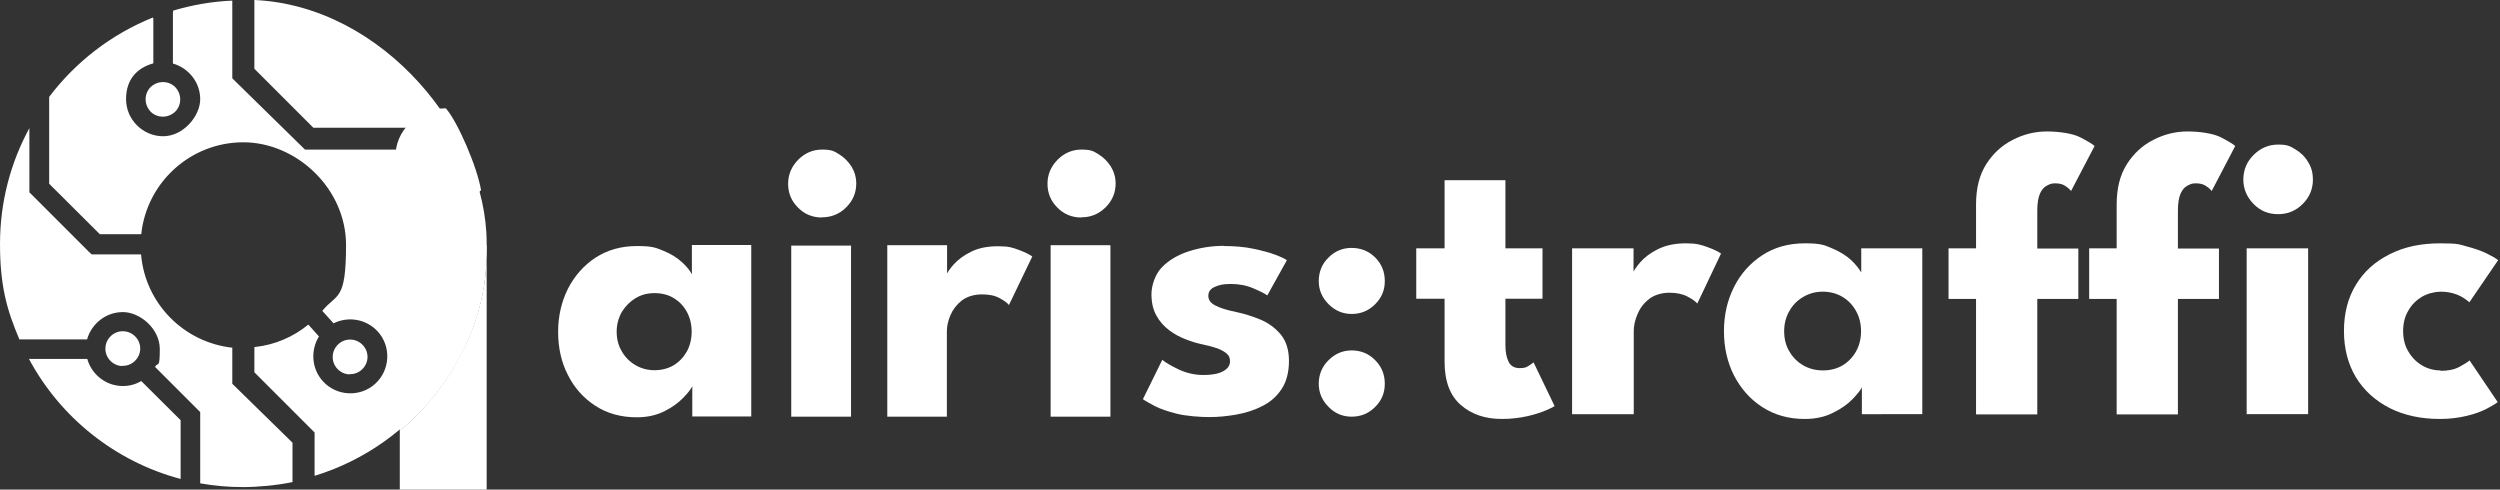
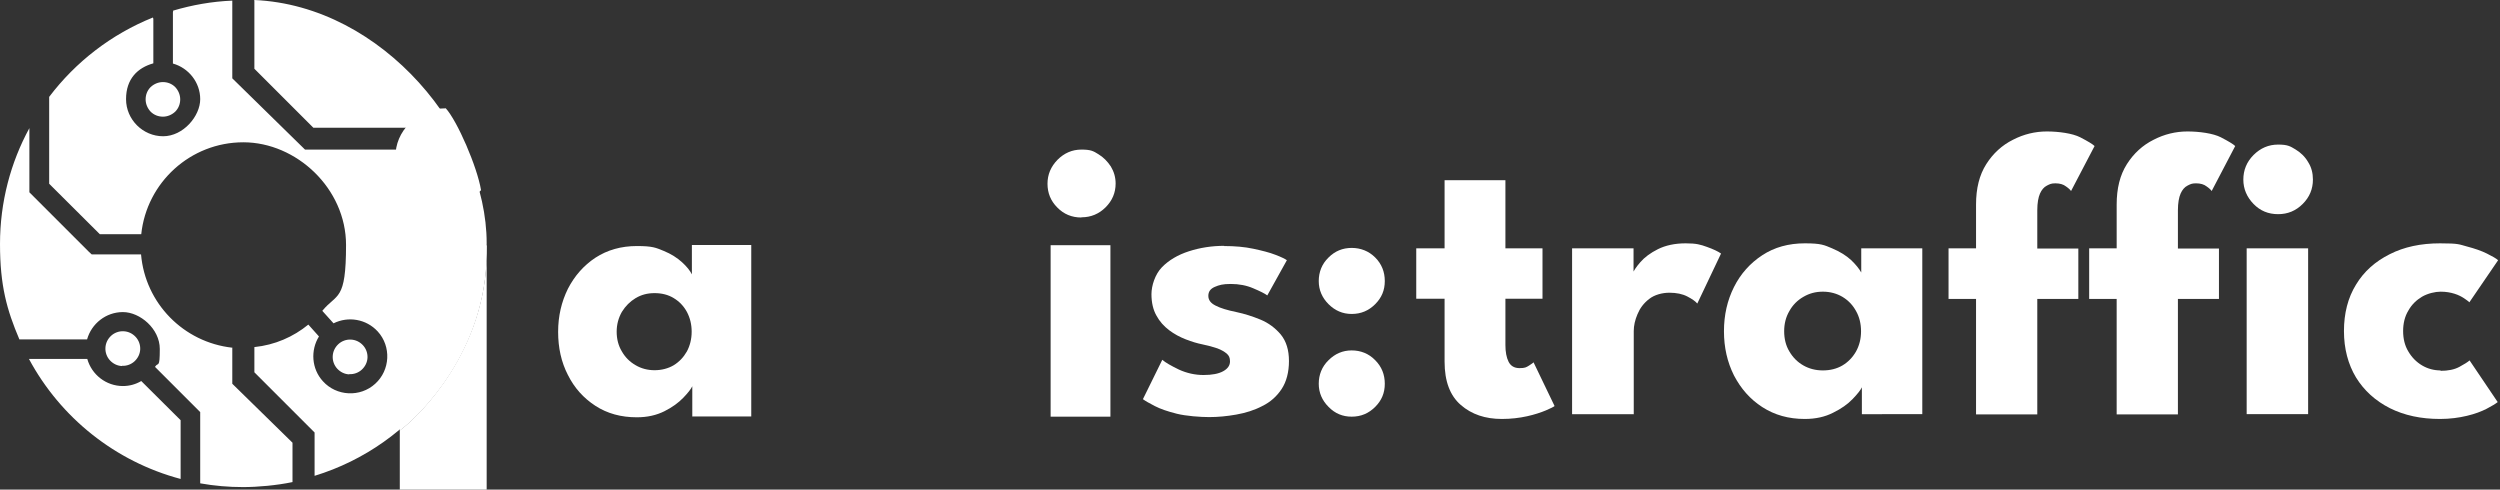
<svg xmlns="http://www.w3.org/2000/svg" version="1.2" viewBox="0 0 1200 235" width="1200" height="235">
  <rect x="0" y="0" width="1200" height="235" fill="#333333" stroke="none" />
  <title>airistraffic_inlineLogo-svg</title>
  <style>
		.s0 { fill: #ffffff } 
	</style>
  <g id="g16">
    <g id="Ebene_1">
      <g id="g15">
        <path id="path1" fill-rule="evenodd" class="s0" d="m332.3 200v-14.6c-0.6 1.3-2 3.1-4.3 5.5-2.3 2.4-5.3 4.6-9.1 6.5-3.8 1.9-8.2 2.9-13.2 2.9-7.6 0-14.2-1.8-19.9-5.5-5.7-3.7-10.1-8.6-13.2-14.8-3.2-6.2-4.7-13.1-4.7-20.7 0-7.6 1.6-14.4 4.7-20.7 3.2-6.2 7.6-11.2 13.2-14.9 5.7-3.7 12.3-5.6 19.9-5.6 7.6 0 9.1 0.8 12.8 2.3 3.7 1.5 6.6 3.4 8.9 5.5 2.3 2.1 3.8 4 4.7 5.8v-14.1h28.5v82.3h-28.2zm-36.3-40.8c0 3.5 0.8 6.7 2.5 9.5q2.4 4.2 6.6 6.6c2.7 1.6 5.8 2.4 9.1 2.4 3.3 0 6.5-0.8 9.2-2.4q3.9-2.4 6.3-6.6c1.5-2.8 2.3-6 2.3-9.5 0-3.5-0.8-6.7-2.3-9.5q-2.3-4.2-6.3-6.6c-2.6-1.6-5.7-2.4-9.2-2.4-3.5 0-6.4 0.8-9.1 2.4q-4 2.4-6.6 6.6c-1.6 2.8-2.5 6-2.5 9.5z" />
-         <path id="path2" class="s0" d="m394.5 104.4c-4.5 0-8.4-1.6-11.5-4.8-3.2-3.2-4.7-7-4.7-11.4 0-4.4 1.6-8.2 4.8-11.5 3.2-3.2 7-4.9 11.5-4.9 4.5 0 5.7 0.7 8.1 2.2 2.5 1.5 4.4 3.5 6 5.9 1.5 2.5 2.3 5.2 2.3 8.2q0 6.6-4.8 11.4c-3.2 3.2-7.1 4.8-11.5 4.8zm-14.7 95.6v-82.1h28.7v82.1z" />
-         <path id="path3" class="s0" d="m454.6 200h-28.7v-82.3h28.7v14.7h-0.5c0.5-1.4 1.7-3.3 3.7-5.5 2-2.2 4.7-4.3 8.2-6 3.5-1.8 7.8-2.7 13-2.7 5.2 0 6.9 0.6 9.9 1.7 3 1.1 5.2 2.2 6.6 3.2l-11.2 23.3c-0.9-1.1-2.4-2.2-4.7-3.4-2.2-1.2-5-1.7-8.4-1.7-3.4 0-7 1-9.5 2.9-2.5 2-4.3 4.3-5.5 7.1-1.2 2.8-1.7 5.4-1.7 7.8v40.9z" />
        <path id="path4" class="s0" d="m519 104.4c-4.5 0-8.4-1.6-11.5-4.8-3.2-3.2-4.7-7-4.7-11.4 0-4.4 1.6-8.2 4.8-11.5 3.2-3.2 7-4.9 11.5-4.9 4.5 0 5.7 0.7 8.1 2.2 2.5 1.5 4.4 3.5 6 5.9 1.5 2.5 2.3 5.2 2.3 8.2q0 6.6-4.8 11.4c-3.2 3.2-7.1 4.8-11.5 4.8zm-14.7 95.6v-82.3h28.7v82.3z" />
        <path id="path5" class="s0" d="m587.6 118.1c5.1 0 9.8 0.4 14 1.3 4.2 0.9 7.8 1.8 10.6 2.9 2.9 1.1 4.7 2 5.5 2.6l-9.4 16.9c-1.2-0.9-3.4-2-6.7-3.4-3.2-1.4-6.9-2.1-10.8-2.1-3.9 0-5.6 0.5-7.7 1.4-2.1 0.9-3.1 2.3-3.1 4.3 0 2 1.1 3.5 3.5 4.7 2.3 1.2 5.6 2.2 10 3.1 3.8 0.8 7.6 2 11.5 3.6 3.9 1.6 7.2 4.1 9.8 7.2 2.6 3.2 3.9 7.4 3.9 12.7 0 5.3-1.2 9.9-3.5 13.4-2.3 3.5-5.4 6.3-9.3 8.2-3.8 2-8 3.3-12.5 4.1-4.5 0.8-8.8 1.2-13 1.2-4.2 0-11.1-0.5-15.5-1.6-4.4-1.1-7.9-2.3-10.6-3.7q-4.1-2.1-5.7-3.3l9.3-18.9c1.6 1.4 4.3 2.9 8 4.7 3.7 1.7 7.7 2.6 11.8 2.6 4.1 0 7.2-0.6 9.4-1.8 2.2-1.2 3.3-2.8 3.3-4.7 0-1.9-0.5-2.8-1.6-3.8-1.1-0.9-2.6-1.8-4.5-2.5-2-0.7-4.3-1.3-7.1-1.9-2.5-0.5-5.2-1.3-8-2.4-2.8-1.1-5.5-2.5-8-4.4-2.5-1.9-4.6-4.2-6.1-7-1.6-2.8-2.4-6.3-2.4-10.3 0-4 1.7-9.5 5-12.9 3.3-3.4 7.7-6 13-7.7 5.3-1.7 10.9-2.6 16.9-2.6z" />
        <path id="path6" class="s0" d="m648.8 150.7c-4.3 0-8-1.6-11.1-4.7-3.1-3.1-4.7-6.8-4.7-11.1 0-4.3 1.5-8.2 4.7-11.3 3.1-3.1 6.8-4.6 11.1-4.6 4.3 0 8.2 1.5 11.3 4.6 3.1 3.1 4.6 6.9 4.6 11.3 0 4.4-1.5 8-4.6 11.1-3.1 3.1-6.8 4.7-11.3 4.7zm0 49.3c-4.3 0-8-1.5-11.1-4.7-3.1-3.1-4.7-6.8-4.7-11.1 0-4.3 1.5-8.2 4.7-11.3 3.1-3.1 6.8-4.7 11.1-4.7 4.3 0 8.2 1.5 11.3 4.7 3.1 3.1 4.6 6.9 4.6 11.3 0 4.4-1.5 8-4.6 11.1-3.1 3.1-6.8 4.7-11.3 4.7z" />
        <g id="g9">
          <path id="path7" fill-rule="evenodd" class="s0" d="m111.6 166.9q-0.1 0-0.1 0v-0.1zm-0.1 0v17.3l28.9 28.3v18.9c-7.7 1.6-16.7 2.4-23.7 2.4-7 0-13.9-0.6-20.6-1.8v-34.2l-21.7-21.7c1.5-2.5 2.3 1.1 2.3-8.6 0-9.7-9.5-17.7-17.7-17.7-8.2 0-15.1 5.6-17.2 13.1h-32.5c-6-14.1-9.3-25.7-9.3-45.8 0-20.1 5.1-39.1 14.1-55.6v30.8l28.5 28.5 1.4 1.3h23.7c2 23.5 20.4 42.2 43.8 44.8zm-43.7 16l18.9 18.8v28.2c-31.5-8.4-57.7-29.5-72.8-57.6h28c2.1 7.5 9 13 17.1 13 3.1 0 6.1-0.8 8.8-2.4zm54.2-182.9c62.1 2.7 111.6 64.1 111.6 116.7 0 52.6-34.8 97.1-82.6 111.7v-20.8l-28.9-28.9v-12.1c9.8-1 18.7-4.9 25.9-10.8l5.1 5.7c-4.1 6.6-3.6 15.5 1.9 21.5 6.5 7.2 17.9 7.8 25.1 1.2 7.2-6.5 7.8-17.9 1.2-25.1-5.5-6-14.2-7.4-21.2-3.9l-5.4-6c7.1-8.6 11.4-4.4 11.4-31.6 0-27.2-23.9-49.3-49.3-49.3-25.4 0-46.4 19.3-49 44.1h-19.9l-24.3-24.2v-41.7c12.7-16.8 29.9-30.1 49.8-38.1 0.1 0.3 0.2 0.5 0.2 0.8v21.2c-7.5 2.1-13.1 7.4-13.1 17.2 0 9.8 8.1 17.8 17.8 17.8 9.7 0 17.8-9.7 17.8-17.8 0-8.1-5.6-15-13.1-17.1v-24.6c0.1-0.3 0.1-0.6 0.1-0.8 9.1-2.7 18.6-4.4 28.4-4.8v37.3l34.9 34.2h52v-10.5h-48l-28.3-28.3v-32.7zm-49.7 41.8c1.6-1.5 3.7-2.4 5.9-2.4 2.2 0 4.3 0.8 5.9 2.4 1.5 1.6 2.4 3.7 2.4 5.9 0 2.2-0.8 4.3-2.4 5.9-1.6 1.5-3.7 2.4-5.9 2.4-2.2 0-4.3-0.8-5.9-2.4-1.5-1.6-2.4-3.7-2.4-5.9 0-2.2 0.8-4.3 2.4-5.9zm95.3 137.9c-2.2-0.1-4.2-1.1-5.7-2.7-1.5-1.6-2.3-3.8-2.2-6 0.1-2.3 1.1-4.3 2.7-5.8 1.6-1.5 3.8-2.3 6-2.2 2.3 0.1 4.3 1.1 5.8 2.7 1.5 1.6 2.3 3.8 2.2 6-0.1 2.2-1.1 4.2-2.7 5.7-1.6 1.5-3.8 2.3-6 2.2zm-109.1-4c-2.2-0.1-4.2-1.1-5.7-2.7-1.5-1.6-2.3-3.8-2.2-6 0.1-2.3 1.1-4.3 2.7-5.8 1.6-1.5 3.8-2.3 6-2.2 2.3 0.1 4.3 1.1 5.8 2.7 1.5 1.6 2.3 3.8 2.2 6-0.1 2.2-1.1 4.2-2.7 5.7-1.6 1.5-3.8 2.3-6 2.2z" />
          <path id="path8" class="s0" d="m191.9 206.6v28.4h41.7v-113.9c-0.1 46.9-32.2 78.5-41.7 85.5z" />
          <path id="path9" class="s0" d="m213.9 52c-6.5 0-12.6 2.3-17.2 7-4.6 4.7-6.9 10.1-6.9 16.4 0 6.3 2.3 11.8 6.9 16.3 4.6 4.6 10.2 6.8 16.7 6.8 6.5 0 12.8-2.6 17.5-7.2-1.8-11.1-11.4-33.3-17-39.4zm19.7 69.5v-3.7h-41.7v88.9c9.5-7 41.6-38.2 41.7-85.2z" />
        </g>
        <g id="g14">
          <path id="path10" class="s0" d="m679.8 119.2h13.6v-32.7h29.2v32.7h17.8v24.2h-17.8v22.2c0 3.3 0.5 6 1.5 8 1 2 2.7 3.1 5.3 3.1 2.6 0 3.2-0.4 4.5-1.2 1.2-0.8 2-1.3 2.2-1.6l10.1 21q-0.7 0.6-4.2 2.1c-2.4 1-5.4 2-9 2.8-3.6 0.8-7.7 1.3-12.1 1.3-8 0-14.5-2.2-19.7-6.7-5.2-4.5-7.8-11.4-7.8-20.8v-30.2h-13.6z" />
          <path id="path11" class="s0" d="m784.1 198.8h-29.5v-79.6h29.5v12.3h-0.5c0.5-1.5 1.8-3.4 3.8-5.7 2-2.3 4.8-4.4 8.4-6.2 3.6-1.8 8.1-2.8 13.3-2.8 5.2 0 7.1 0.6 10.2 1.7 3.1 1.1 5.4 2.2 6.8 3.2l-11.4 24c-0.9-1.1-2.5-2.2-4.8-3.4-2.3-1.2-5.2-1.8-8.6-1.8-3.4 0-7.2 1-9.7 3-2.6 2-4.4 4.4-5.6 7.3q-1.8 4.2-1.8 8.1v40z" />
          <path id="path12" fill-rule="evenodd" class="s0" d="m893.7 198.8v-12.9c-0.6 1.3-2.1 3.2-4.4 5.6-2.4 2.5-5.5 4.7-9.4 6.6-3.9 2-8.4 3-13.6 3-7.8 0-14.5-1.9-20.4-5.7-5.9-3.8-10.3-8.9-13.6-15.2-3.2-6.4-4.8-13.4-4.8-21.2 0-7.8 1.6-14.8 4.8-21.2 3.2-6.4 7.8-11.5 13.6-15.3q8.7-5.7 20.4-5.7c7.8 0 9.3 0.8 13.1 2.4 3.8 1.6 6.8 3.5 9.1 5.6 2.3 2.2 3.9 4.2 4.9 6v-11.6h29.3v79.6zm-37.3-39.8c0 3.6 0.8 6.9 2.5 9.7 1.7 2.9 3.9 5.1 6.7 6.7 2.8 1.6 5.9 2.4 9.4 2.4 3.5 0 6.7-0.8 9.4-2.4 2.7-1.6 4.9-3.9 6.5-6.7 1.6-2.9 2.4-6.1 2.4-9.7 0-3.6-0.8-6.9-2.4-9.7-1.6-2.9-3.7-5.1-6.5-6.8-2.7-1.6-5.9-2.5-9.4-2.5-3.5 0-6.5 0.8-9.4 2.5-2.8 1.6-5.1 3.9-6.7 6.8-1.7 2.9-2.5 6.1-2.5 9.7z" />
          <path id="path13" class="s0" d="m935.3 119.2h13.2v-21c0-7.8 1.6-14.2 4.9-19.4 3.3-5.2 7.6-9.1 12.8-11.7 5.2-2.7 10.7-4 16.3-4 5.6 0 12.3 0.9 16 2.8q5.6 2.9 6.9 4.2l-11.3 21.6c-0.3-0.5-1.1-1.3-2.4-2.2q-1.9-1.5-5.1-1.5c-2.1 0-2.7 0.4-4.1 1.1-1.4 0.7-2.5 2-3.3 3.8-0.8 1.8-1.3 4.5-1.3 8v18.4h19.7v24.2h-19.7v55.4h-29.4v-55.4h-13.2v-24.2zm67.5 0h13.2v-21c0-7.8 1.6-14.2 4.9-19.4 3.3-5.2 7.6-9.1 12.8-11.7 5.2-2.7 10.7-4 16.3-4 5.6 0 12.3 0.9 16 2.8q5.6 2.9 6.9 4.2l-11.3 21.6c-0.3-0.5-1.1-1.3-2.4-2.2q-1.9-1.5-5.1-1.5c-2.1 0-2.7 0.4-4.1 1.1-1.4 0.7-2.5 2-3.3 3.8-0.8 1.8-1.3 4.5-1.3 8v18.4h19.7v24.2h-19.7v55.4h-29.4v-55.4h-13.2v-24.2zm90.7-16.4c-4.7 0-8.6-1.6-11.8-4.9-3.2-3.3-4.9-7.2-4.9-11.7 0-4.5 1.6-8.5 4.9-11.8 3.3-3.3 7.2-5 11.8-5 4.6 0 5.8 0.8 8.3 2.3 2.5 1.5 4.6 3.5 6.1 6.1 1.6 2.5 2.3 5.3 2.3 8.4 0 4.5-1.6 8.4-4.9 11.7-3.3 3.3-7.2 4.9-11.8 4.9zm-15.1 96v-79.6h29.5v79.6z" />
          <path id="path14" class="s0" d="m1171.4 178c3.7 0 6.7-0.6 9.1-1.9 2.4-1.3 4-2.3 4.9-3.1l13.5 20c-1 0.8-2.8 1.9-5.3 3.2-2.5 1.3-5.7 2.5-9.5 3.4-3.8 0.9-8.1 1.5-12.9 1.5-9.1 0-17.1-1.7-24.1-5.2q-10.4-5.3-16.2-14.7c-3.8-6.3-5.8-13.8-5.8-22.3 0-8.5 1.9-16 5.8-22.3 3.8-6.3 9.2-11.1 16.2-14.6 6.9-3.5 14.9-5.2 24.1-5.2 9.2 0 9.1 0.5 12.9 1.5 3.8 1 7 2.1 9.6 3.4 2.6 1.3 4.4 2.3 5.4 3.2l-13.8 20.2c-0.5-0.5-1.3-1.1-2.5-1.9-1.2-0.8-2.7-1.6-4.6-2.2-1.9-0.6-4.1-1-6.7-1-2.6 0-6.1 0.8-8.9 2.4-2.7 1.6-5 3.8-6.6 6.7-1.7 2.8-2.5 6.1-2.5 9.8 0 3.7 0.8 7 2.5 9.8 1.7 2.9 3.9 5.1 6.6 6.7 2.7 1.6 5.7 2.4 8.9 2.4z" />
        </g>
      </g>
    </g>
  </g>
</svg>